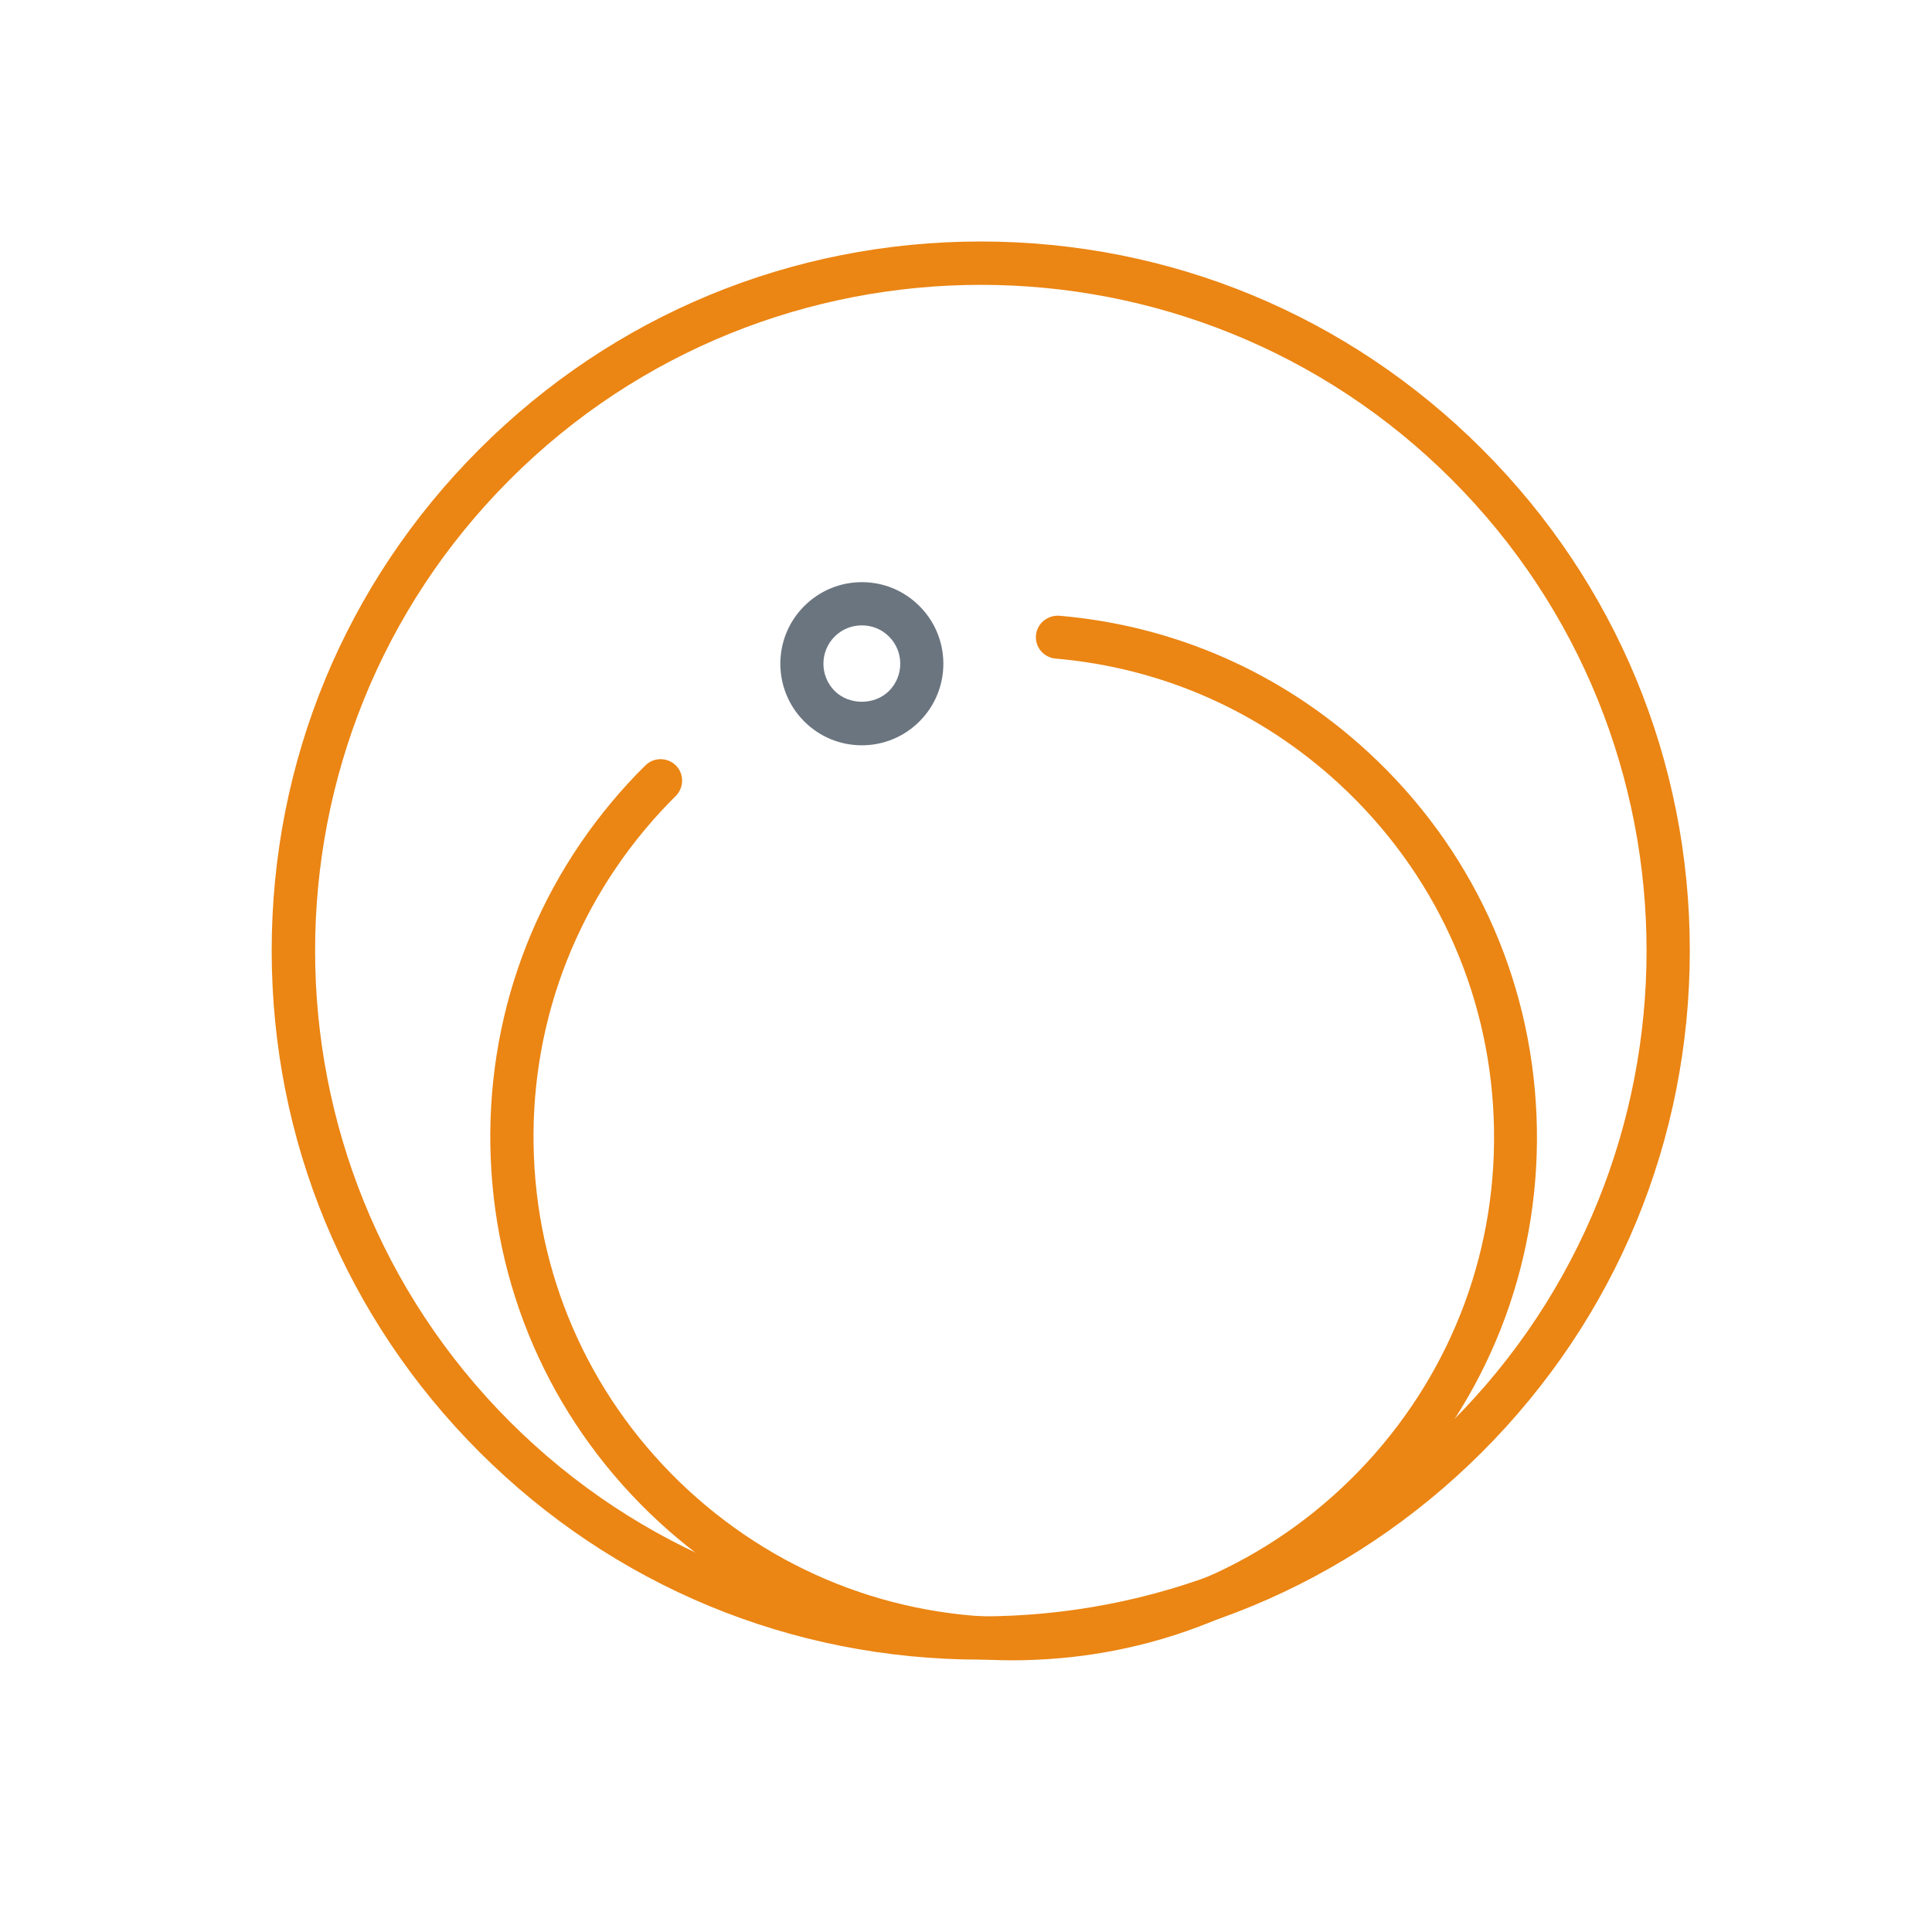
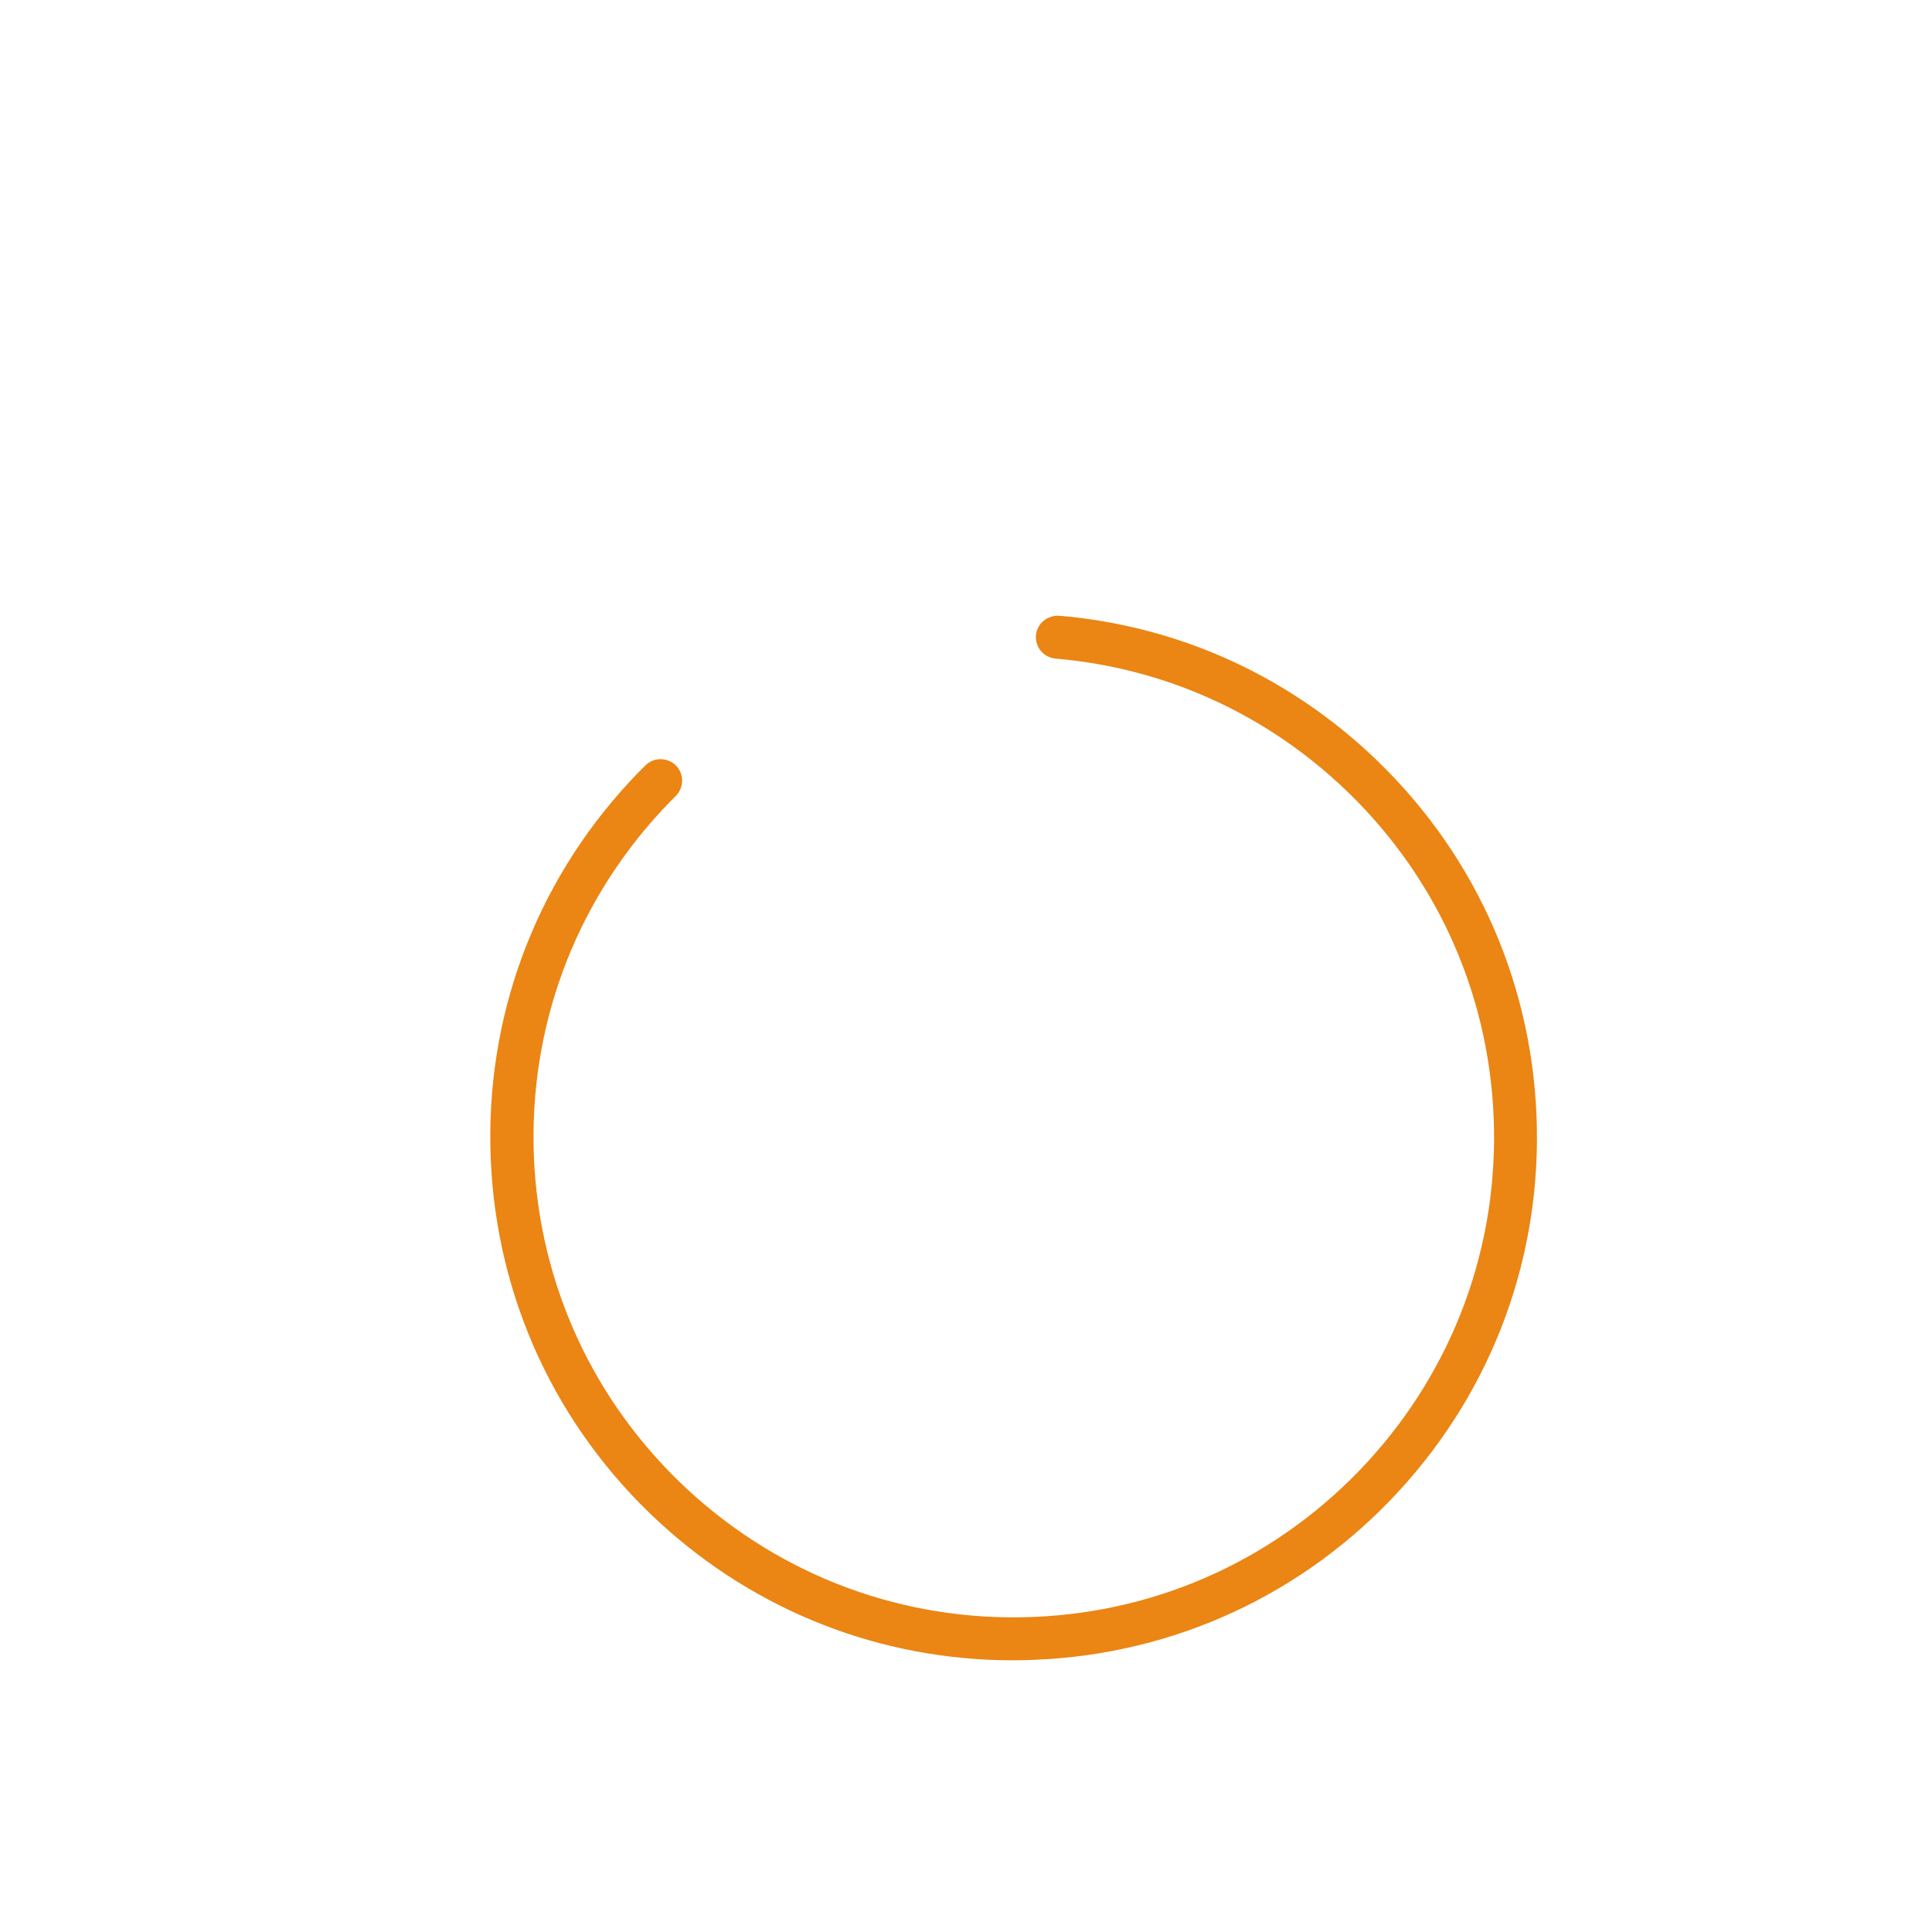
<svg xmlns="http://www.w3.org/2000/svg" width="64" height="64" viewBox="0 0 64 64" fill="none">
-   <path d="M32.489 54.977C26.213 54.977 20.314 52.532 15.88 48.098C11.445 43.663 9 37.764 9 31.489C9 25.213 11.445 19.314 15.88 14.88C20.314 10.445 26.213 8 32.489 8C38.764 8 44.663 10.445 49.098 14.88C53.532 19.314 55.977 25.213 55.977 31.489C55.977 37.764 53.532 43.663 49.098 48.098C44.663 52.532 38.764 54.977 32.489 54.977ZM32.489 9.436C26.84 9.436 21.186 11.585 16.888 15.888C8.288 24.489 8.288 38.488 16.888 47.094C25.489 55.695 39.488 55.695 48.094 47.094C56.695 38.494 56.695 24.495 48.094 15.888C43.791 11.585 38.143 9.436 32.494 9.436H32.489Z" fill="#EB8513" />
  <path d="M33.555 55C29.194 55 25.051 53.387 21.825 50.412C18.422 47.271 16.444 42.996 16.256 38.374C16.068 33.746 17.692 29.323 20.833 25.92C21.009 25.726 21.192 25.538 21.38 25.356C21.659 25.076 22.11 25.082 22.389 25.356C22.668 25.635 22.662 26.085 22.389 26.364C22.218 26.535 22.052 26.706 21.887 26.883C19.009 30.007 17.515 34.065 17.686 38.311C17.858 42.557 19.676 46.479 22.799 49.363C25.923 52.241 29.986 53.735 34.227 53.564C38.473 53.393 42.395 51.575 45.279 48.451C48.157 45.328 49.651 41.269 49.48 37.023C49.309 32.777 47.49 28.855 44.367 25.971C41.751 23.56 38.502 22.124 34.968 21.816C34.575 21.782 34.284 21.44 34.318 21.047C34.352 20.653 34.7 20.374 35.088 20.397C38.941 20.727 42.48 22.295 45.33 24.922C48.733 28.063 50.711 32.338 50.899 36.96C51.087 41.589 49.462 46.011 46.322 49.414C43.181 52.817 38.907 54.795 34.284 54.983C34.045 54.994 33.805 55 33.566 55H33.555Z" fill="#EB8513" />
-   <path d="M28.55 24.689C27.832 24.689 27.153 24.41 26.64 23.897C25.586 22.842 25.586 21.132 26.64 20.078C27.148 19.57 27.826 19.285 28.55 19.285C29.274 19.285 29.946 19.565 30.459 20.078C31.514 21.132 31.514 22.842 30.459 23.897C29.952 24.404 29.274 24.689 28.55 24.689ZM28.55 20.716C28.208 20.716 27.889 20.847 27.649 21.087C27.153 21.582 27.153 22.392 27.649 22.888C28.128 23.366 28.972 23.366 29.45 22.888C29.946 22.392 29.946 21.582 29.45 21.087C29.211 20.847 28.892 20.716 28.55 20.716Z" fill="#6B7580" />
</svg>